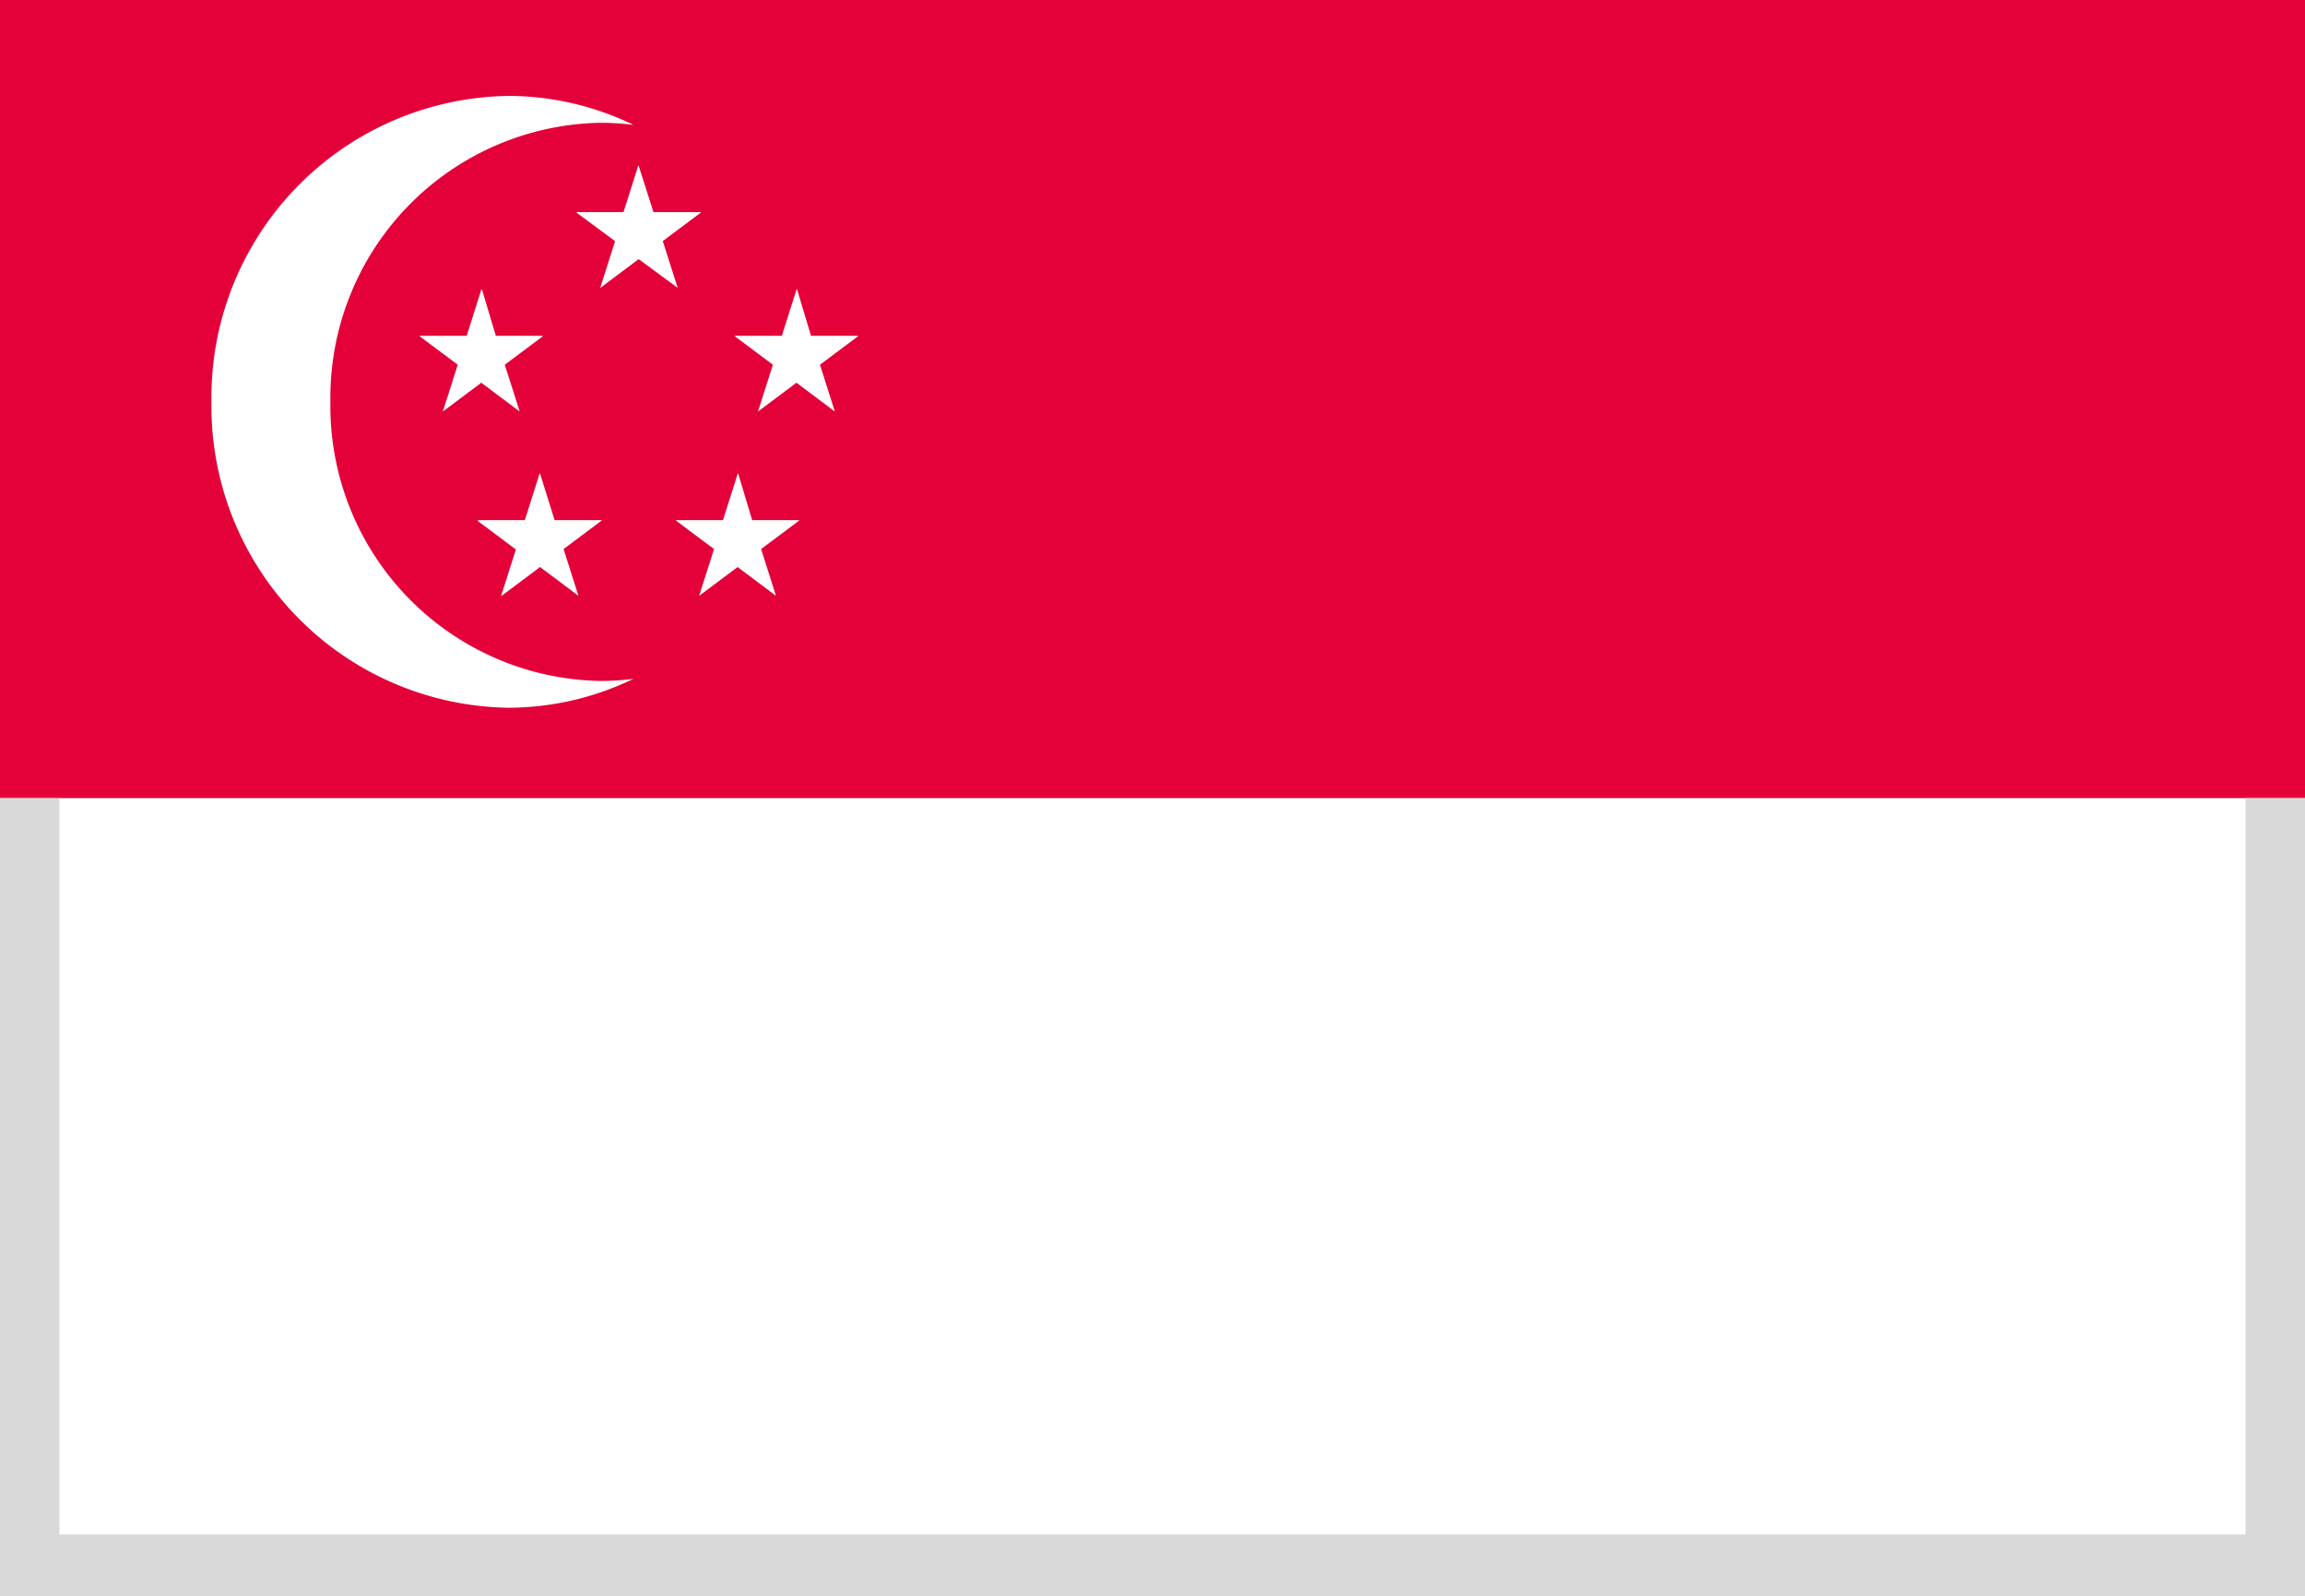
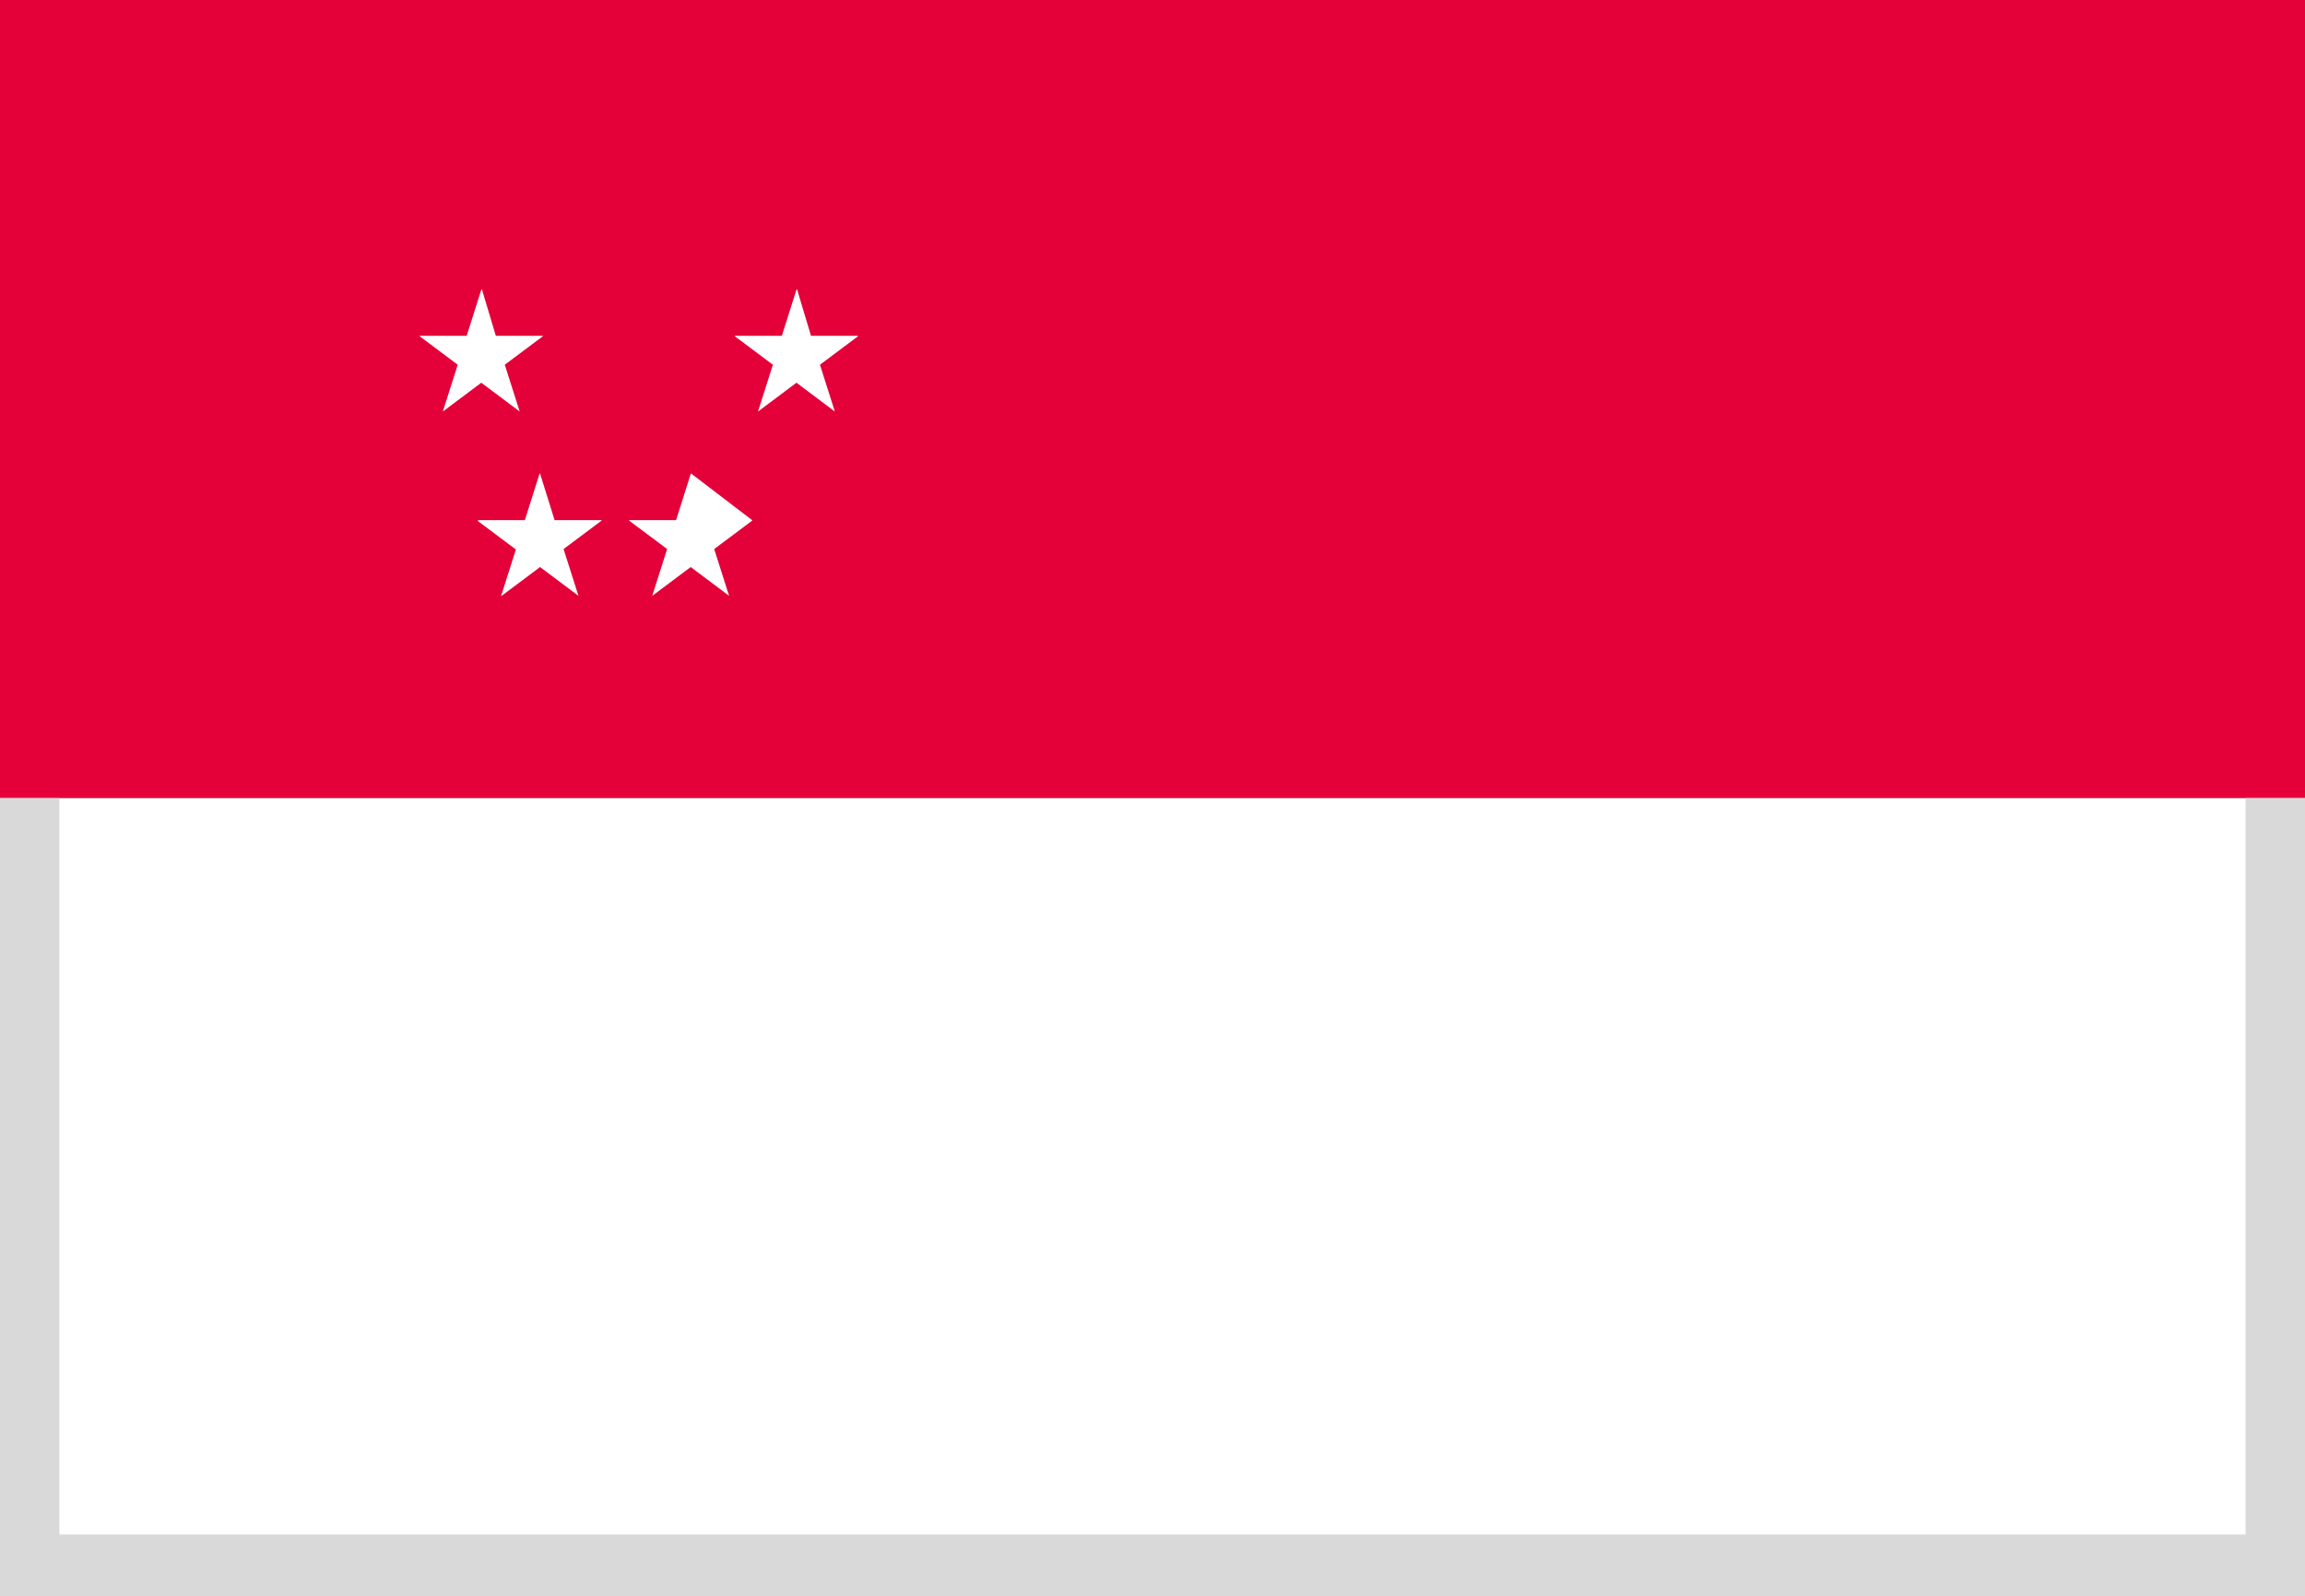
<svg xmlns="http://www.w3.org/2000/svg" height="18" viewBox="0 0 26 18" width="26">
  <rect x="0" y="0" width="26" height="18" fill="#333333" stroke="none" />
  <clipPath id="a">
    <path d="m0 0h26v17.999h-26z" />
  </clipPath>
  <path d="m0 9h26v9h-26z" fill="#fff" />
  <path d="m.67.692h24.66v16.615h-24.66zm-.67 17.308h26v-18h-26z" fill="#d9d9d9" transform="translate(0 .001)" />
  <path d="m0 0h26v9h-26z" fill="#e40038" />
  <g fill="#fff">
-     <path d="m10.567 3.222h.533v.006l-.428.32.168.528-.44-.324-.434.325.168-.528-.434-.321v-.006h.529l.166-.524h.005z" transform="translate(-3.196 -.829)" />
    <path d="m13.218 5.237h.529v.006l-.428.32.168.528-.433-.325-.434.325.168-.528-.428-.32v-.006h.529l.166-.524h.006z" transform="translate(-4.07 -1.449)" />
    <path d="m7.916 5.237h.529v.006l-.428.32.168.528-.433-.325-.434.325.168-.528-.428-.32v-.006h.529l.166-.524h.006z" transform="translate(-2.323 -1.449)" />
-     <path d="m12.228 8.241h.529v.006l-.428.32.168.528-.433-.325-.434.325.168-.528-.428-.32v-.006h.529l.166-.524h.006z" transform="translate(-3.744 -2.374)" />
+     <path d="m12.228 8.241v.006l-.428.32.168.528-.433-.325-.434.325.168-.528-.428-.32v-.006h.529l.166-.524h.006z" transform="translate(-3.744 -2.374)" />
    <path d="m8.905 8.241h.529v.006l-.428.32.168.528-.433-.325-.441.33.168-.528-.428-.32v-.011h.529l.166-.524h.006z" transform="translate(-2.649 -2.374)" />
  </g>
  <g clip-path="url(#a)" transform="translate(0 .001)">
-     <path d="m7.951 8.16a3.1 3.1 0 0 1 -3.051-3.149 3.1 3.1 0 0 1 3.051-3.147 2.937 2.937 0 0 1 .368.024 3.234 3.234 0 0 0 -1.419-.327 3.4 3.4 0 0 0 -3.342 3.45 3.4 3.4 0 0 0 3.342 3.451 3.243 3.243 0 0 0 1.418-.326 2.937 2.937 0 0 1 -.368.024" fill="#fff" transform="translate(-1.173 -.48)" />
-   </g>
+     </g>
</svg>